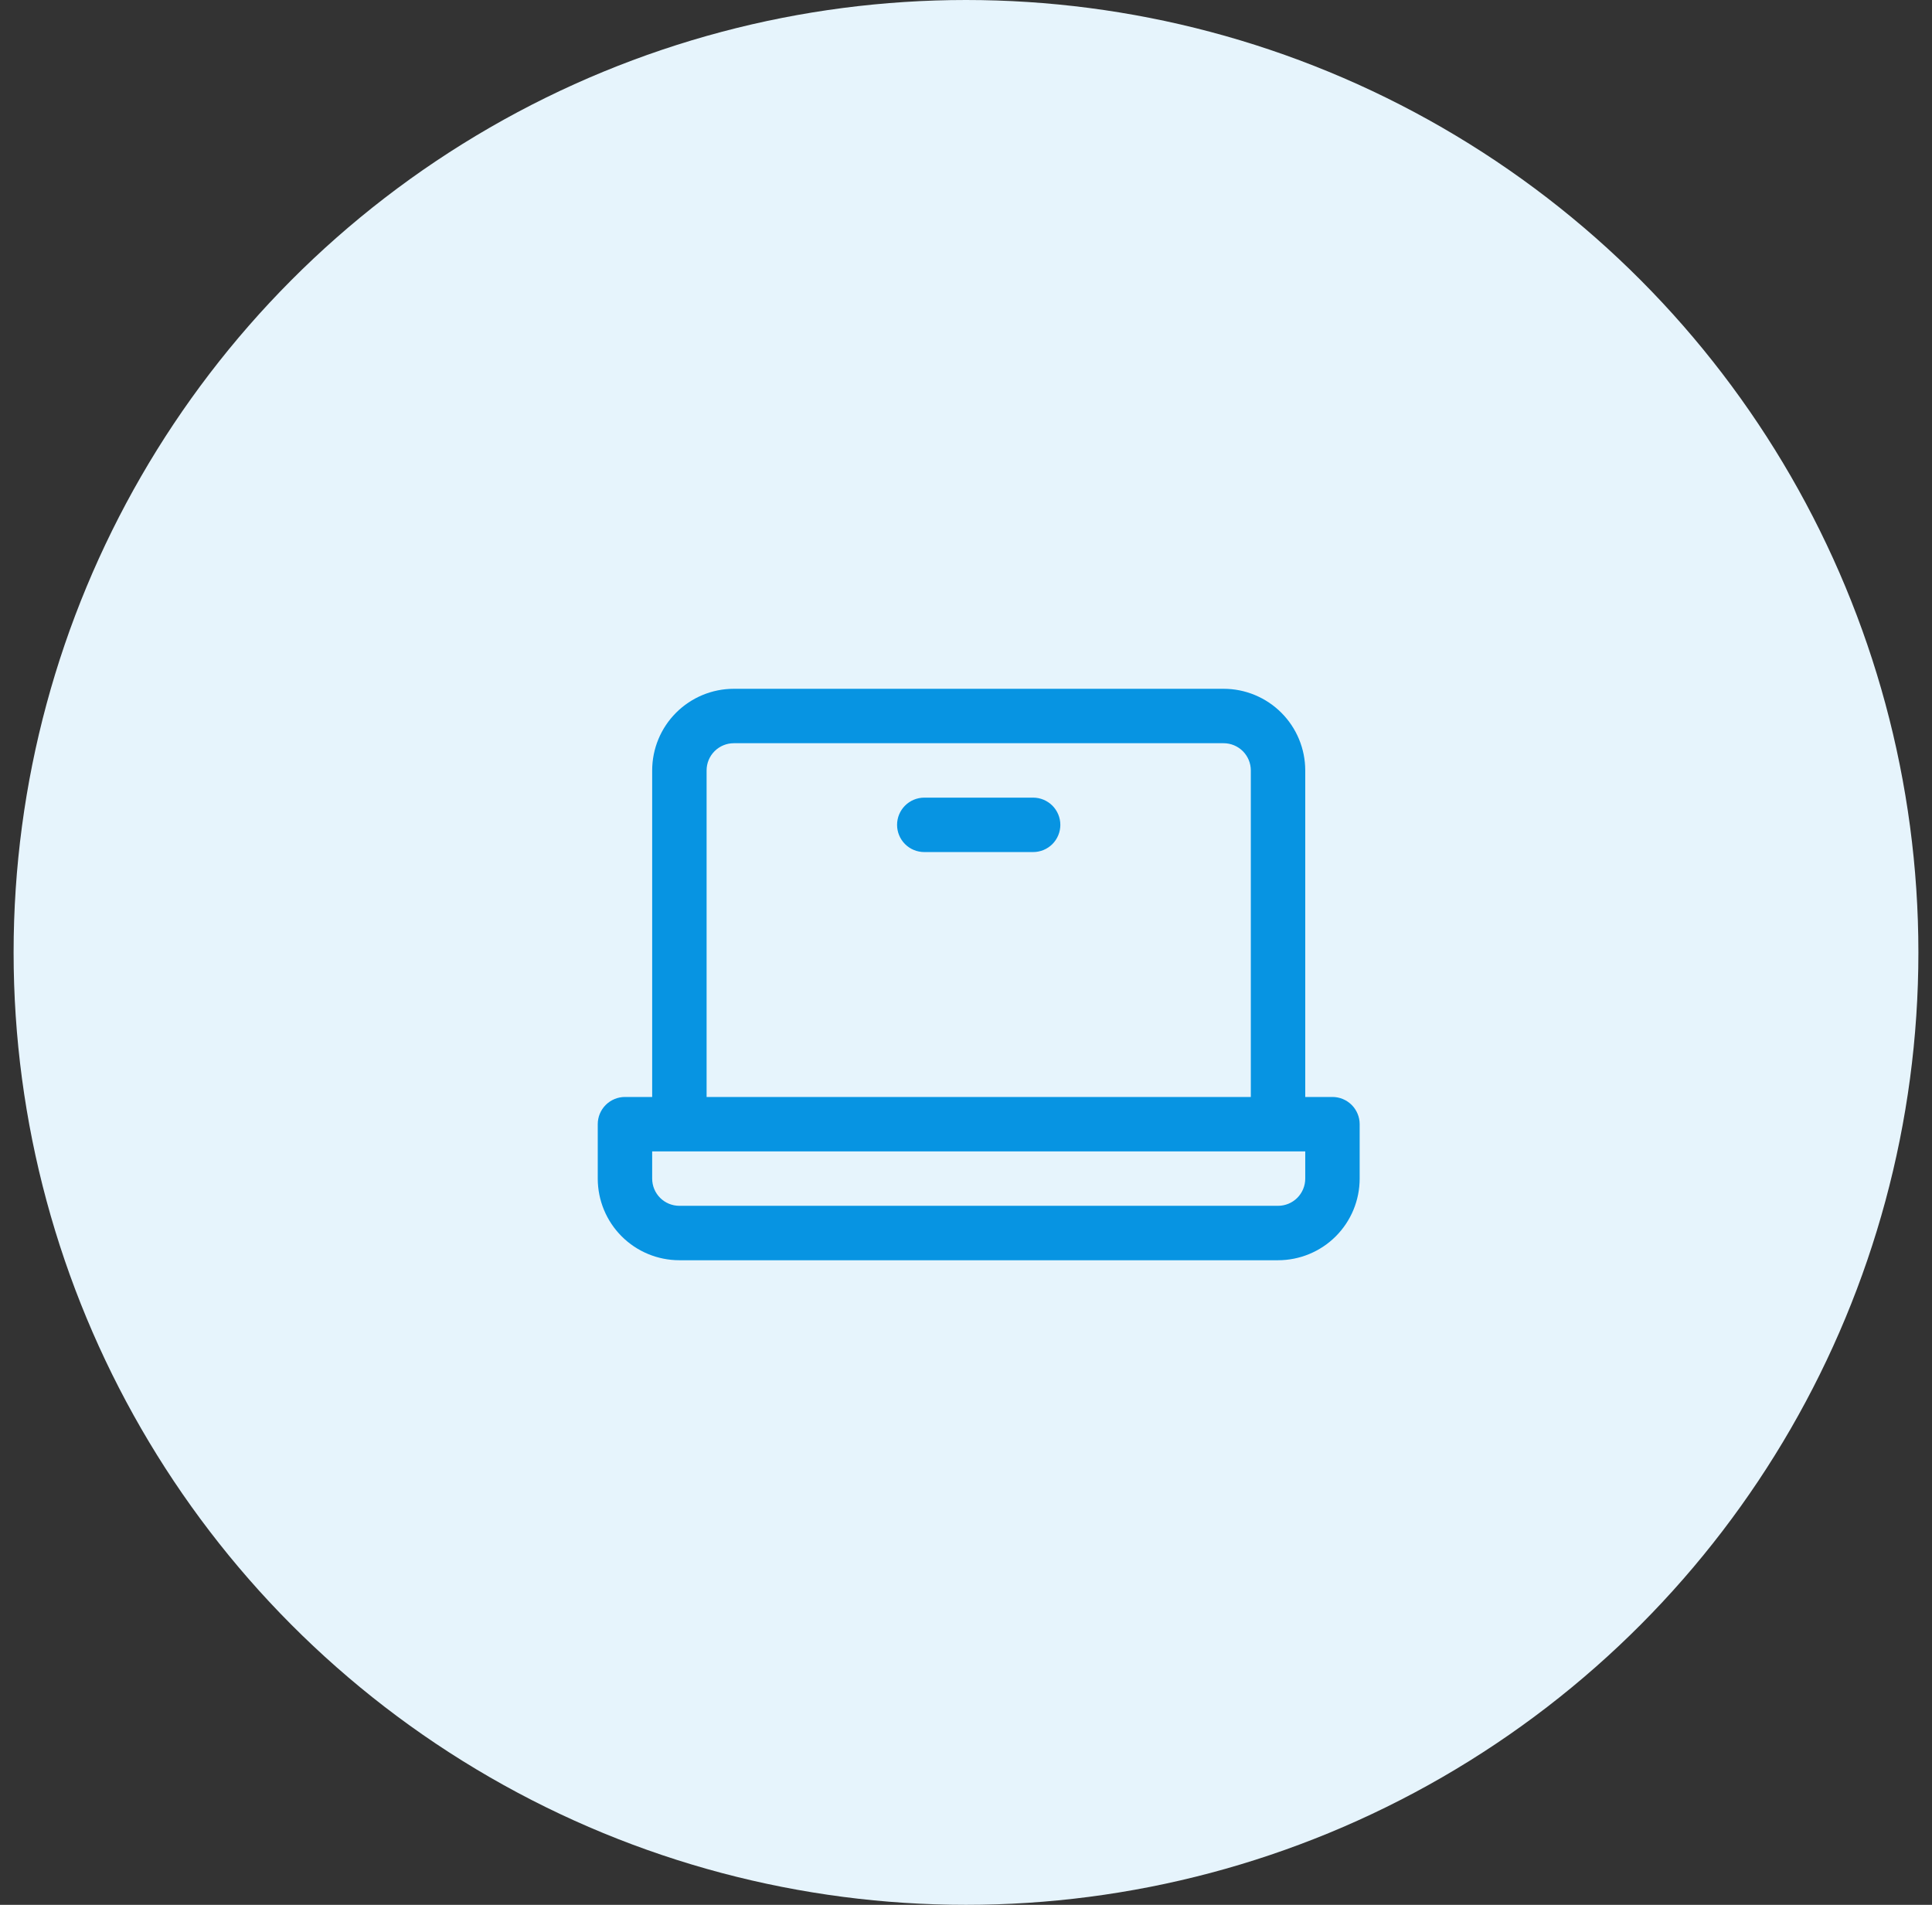
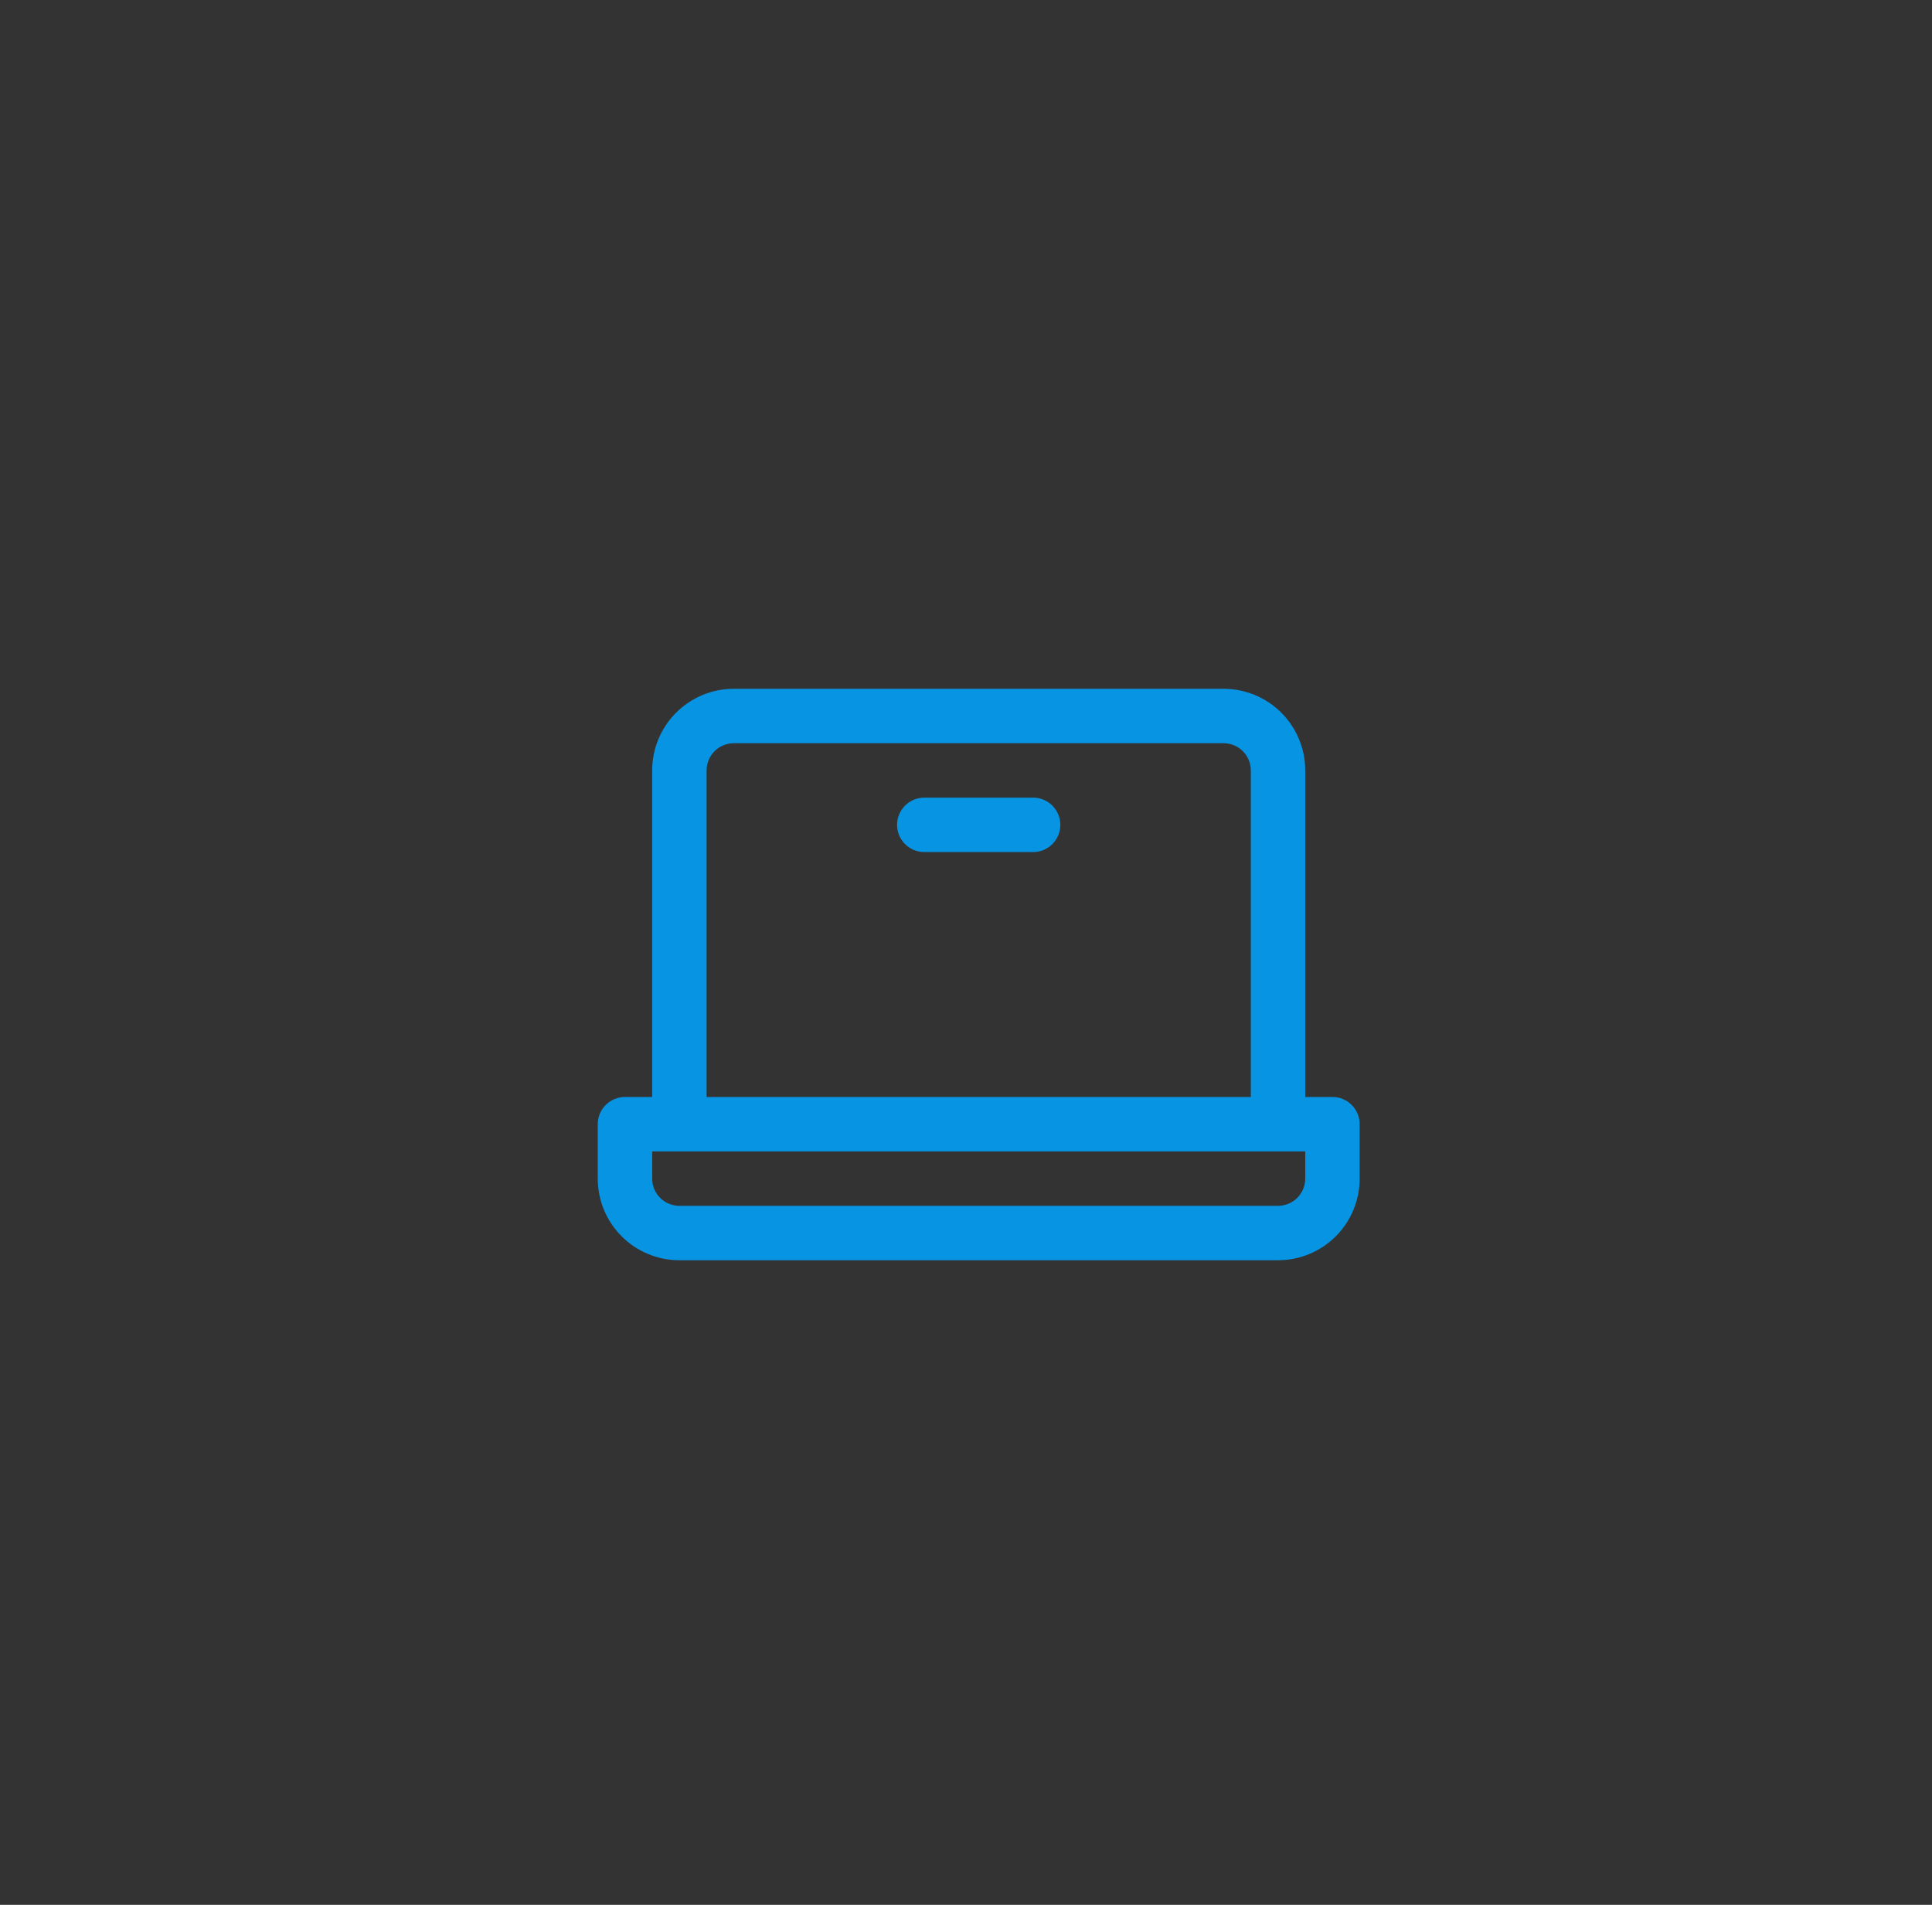
<svg xmlns="http://www.w3.org/2000/svg" width="71" height="70" viewBox="0 0 71 70" fill="none">
  <rect x="0" y="0" width="71" height="70" fill="#333333" stroke="none" />
-   <circle cx="35.5" cy="35" r="35" fill="#E6F4FC" />
  <path d="M48.967 40.312H47.967V28.312C47.967 27.517 47.651 26.754 47.088 26.191C46.526 25.629 45.762 25.312 44.967 25.312H26.967C26.171 25.312 25.408 25.629 24.846 26.191C24.283 26.754 23.967 27.517 23.967 28.312V40.312H22.967C22.702 40.312 22.447 40.418 22.26 40.605C22.072 40.793 21.967 41.047 21.967 41.312V43.312C21.967 44.108 22.283 44.871 22.846 45.434C23.408 45.996 24.171 46.312 24.967 46.312H46.967C47.762 46.312 48.526 45.996 49.088 45.434C49.651 44.871 49.967 44.108 49.967 43.312V41.312C49.967 41.047 49.861 40.793 49.674 40.605C49.486 40.418 49.232 40.312 48.967 40.312ZM25.967 28.312C25.967 28.047 26.072 27.793 26.26 27.605C26.447 27.418 26.702 27.312 26.967 27.312H44.967C45.232 27.312 45.486 27.418 45.674 27.605C45.861 27.793 45.967 28.047 45.967 28.312V40.312H25.967V28.312ZM47.967 43.312C47.967 43.578 47.861 43.832 47.674 44.02C47.486 44.207 47.232 44.312 46.967 44.312H24.967C24.702 44.312 24.447 44.207 24.26 44.02C24.072 43.832 23.967 43.578 23.967 43.312V42.312H47.967V43.312ZM38.967 30.312C38.967 30.578 38.861 30.832 38.674 31.02C38.486 31.207 38.232 31.312 37.967 31.312H33.967C33.702 31.312 33.447 31.207 33.26 31.02C33.072 30.832 32.967 30.578 32.967 30.312C32.967 30.047 33.072 29.793 33.26 29.605C33.447 29.418 33.702 29.312 33.967 29.312H37.967C38.232 29.312 38.486 29.418 38.674 29.605C38.861 29.793 38.967 30.047 38.967 30.312Z" fill="#0794E2" />
</svg>